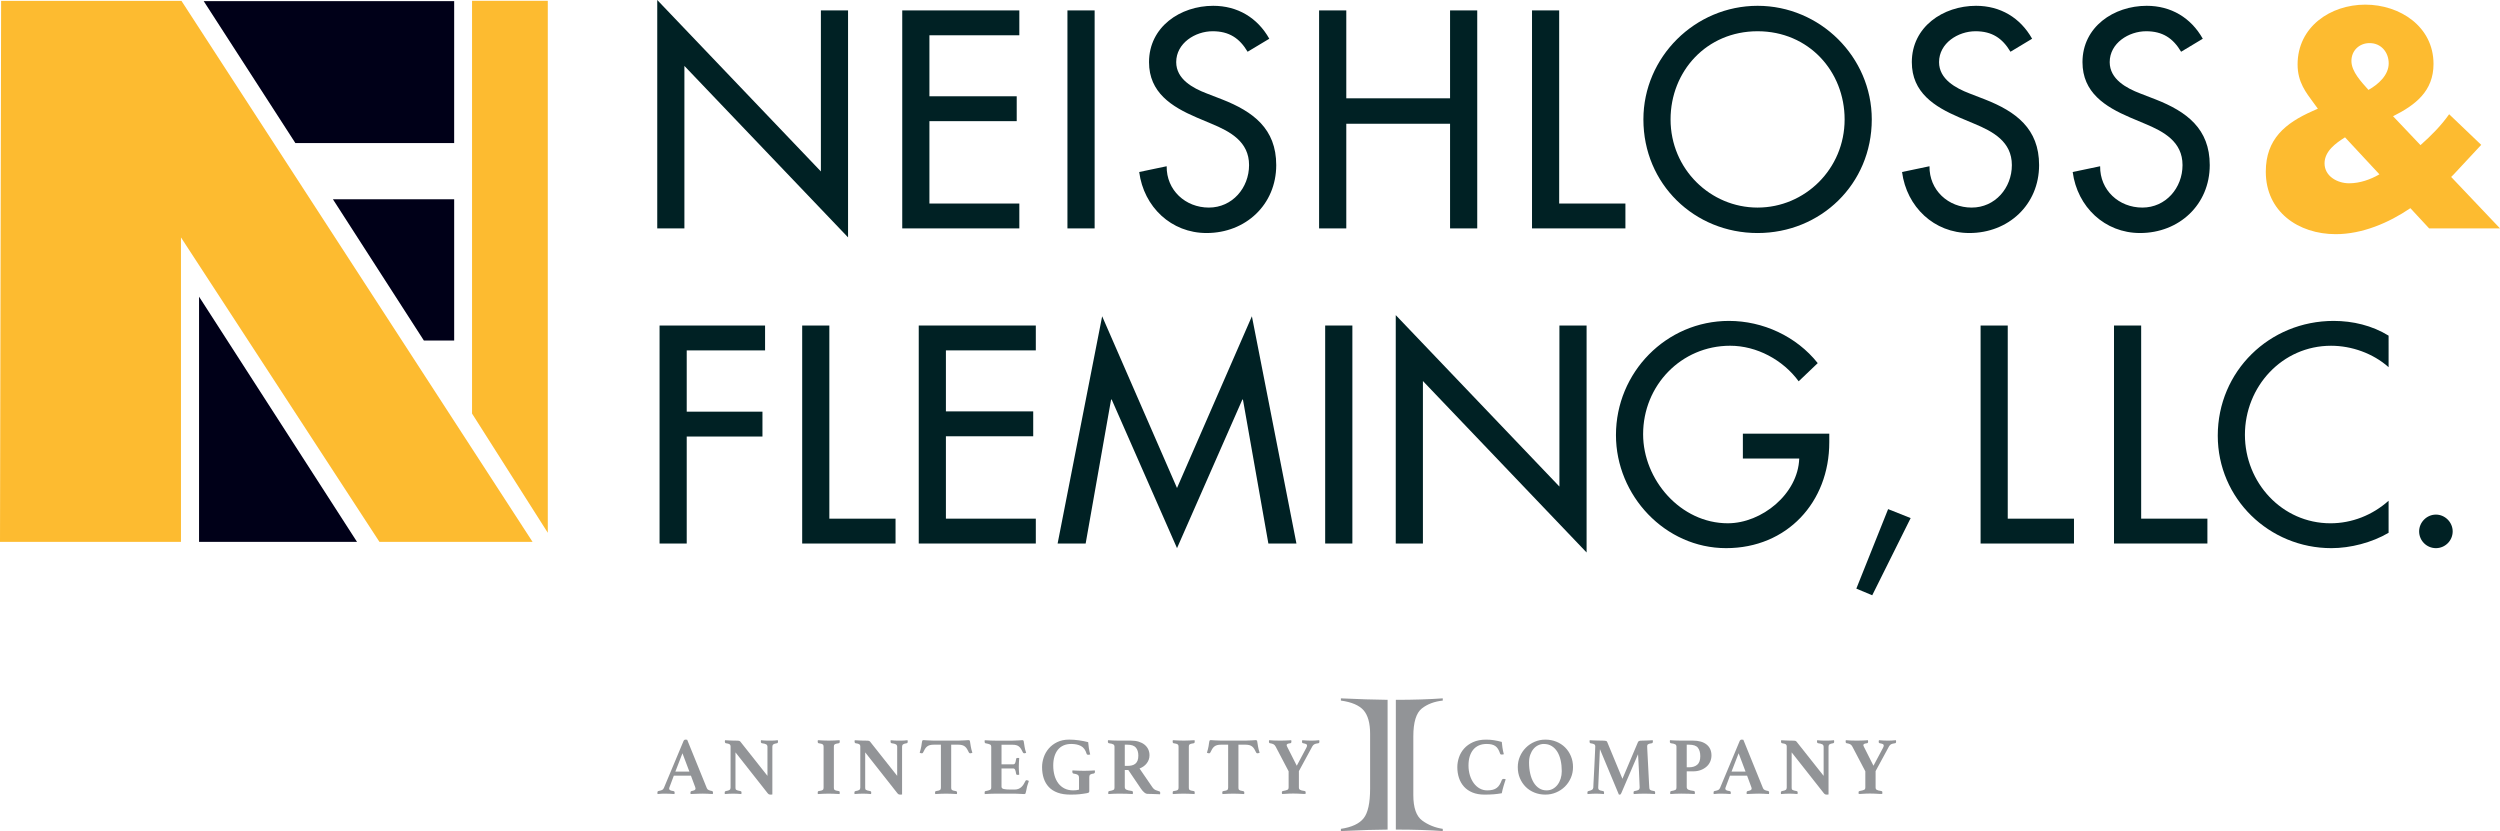
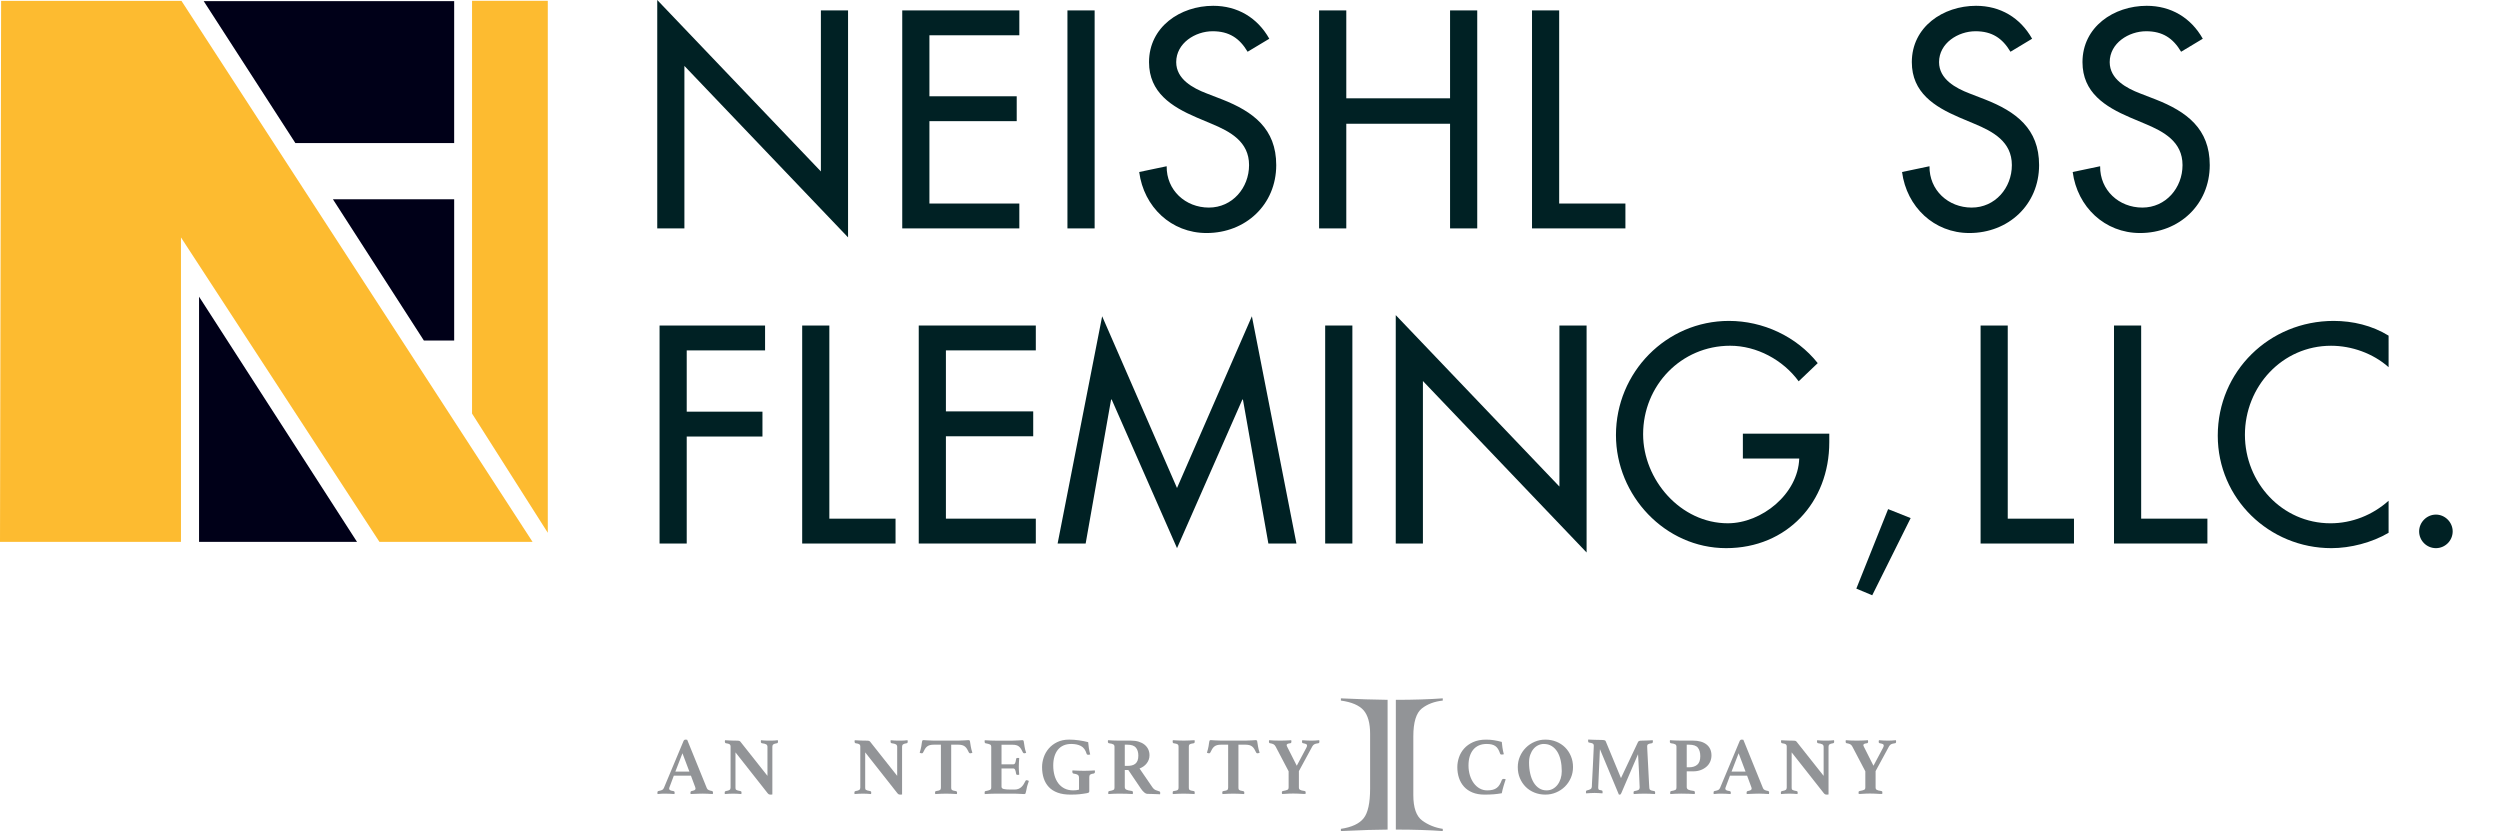
<svg xmlns="http://www.w3.org/2000/svg" version="1.1" id="Layer_1" x="0px" y="0px" viewBox="0 0 352.223 117.088" enable-background="new 0 0 352.223 117.088" xml:space="preserve">
  <g>
    <g>
      <g>
        <path fill="#929497" d="M97.346,109.287h-2.414l-0.598,1.597c-0.023,0.038-0.039,0.081-0.046,0.126     c-0.008,0.046-0.011,0.081-0.011,0.104c0,0.085,0.04,0.153,0.121,0.206c0.08,0.054,0.243,0.1,0.489,0.138     c0.107,0.016,0.161,0.089,0.161,0.219c0,0.054-0.008,0.119-0.023,0.196c-0.207-0.016-0.426-0.029-0.655-0.04     c-0.23-0.011-0.456-0.018-0.678-0.018c-0.153,0-0.314,0.004-0.482,0.011c-0.169,0.008-0.357,0.024-0.563,0.047     c-0.015-0.032-0.023-0.066-0.023-0.104c0-0.038,0-0.07,0-0.092c0-0.145,0.049-0.221,0.149-0.23     c0.237-0.046,0.408-0.095,0.512-0.149c0.104-0.053,0.186-0.145,0.247-0.276l2.77-6.621c0.061-0.13,0.153-0.196,0.276-0.196     c0.038,0,0.077,0.003,0.115,0.006c0.038,0.004,0.08,0.01,0.126,0.018l2.77,6.827c0.046,0.115,0.134,0.201,0.264,0.259     c0.13,0.057,0.272,0.097,0.426,0.12c0.115,0.023,0.173,0.1,0.173,0.23c0,0.062-0.008,0.13-0.023,0.207     c-0.245-0.016-0.486-0.029-0.724-0.04c-0.238-0.011-0.46-0.018-0.666-0.018c-0.107,0-0.238,0.003-0.391,0.006     c-0.154,0.004-0.31,0.009-0.472,0.016c-0.161,0.008-0.32,0.014-0.477,0.018c-0.157,0.004-0.289,0.01-0.396,0.018     c-0.015-0.032-0.023-0.066-0.023-0.104c0-0.038,0-0.07,0-0.092c0-0.068,0.013-0.12,0.04-0.156     c0.027-0.034,0.056-0.054,0.087-0.063c0.199-0.038,0.347-0.082,0.442-0.132c0.096-0.049,0.144-0.124,0.144-0.224     c0-0.047-0.012-0.104-0.035-0.173L97.346,109.287z M97.127,108.712l-0.977-2.586l-1,2.586H97.127z" />
        <path fill="#929497" d="M108.127,109.31v-4.081c0-0.168-0.058-0.287-0.173-0.355c-0.114-0.07-0.318-0.123-0.609-0.162     c-0.1-0.023-0.149-0.095-0.149-0.218c0-0.023,0-0.054,0-0.092c0-0.038,0.008-0.076,0.023-0.115     c0.192,0.023,0.379,0.039,0.563,0.046c0.184,0.009,0.398,0.013,0.644,0.013c0.245,0,0.456-0.004,0.632-0.013     c0.176-0.006,0.353-0.023,0.529-0.046c0.008,0.039,0.013,0.077,0.017,0.115c0.004,0.038,0.006,0.07,0.006,0.092     c0,0.13-0.046,0.202-0.138,0.218c-0.253,0.039-0.426,0.092-0.517,0.162c-0.092,0.068-0.138,0.18-0.138,0.333v6.724     c-0.031,0.008-0.083,0.014-0.156,0.018c-0.073,0.004-0.12,0.005-0.144,0.005c-0.054,0-0.111-0.013-0.173-0.039     c-0.061-0.028-0.126-0.083-0.195-0.167l-4.528-5.748v4.966c0,0.076,0.006,0.139,0.017,0.19c0.011,0.049,0.042,0.091,0.092,0.126     c0.05,0.034,0.123,0.064,0.219,0.091c0.095,0.028,0.224,0.056,0.385,0.086c0.038,0.009,0.07,0.025,0.097,0.052     c0.027,0.028,0.04,0.083,0.04,0.167c0,0.054-0.008,0.119-0.023,0.196c-0.192-0.016-0.372-0.029-0.54-0.04     c-0.169-0.011-0.364-0.018-0.586-0.018c-0.223,0-0.435,0.006-0.638,0.018c-0.203,0.011-0.389,0.024-0.558,0.04     c-0.015-0.032-0.023-0.066-0.023-0.104c0-0.038,0-0.07,0-0.092c0-0.076,0.013-0.13,0.04-0.161     c0.027-0.03,0.059-0.049,0.097-0.058c0.276-0.046,0.46-0.102,0.552-0.172c0.092-0.068,0.138-0.176,0.138-0.321v-5.816     c0-0.123-0.04-0.216-0.121-0.282c-0.08-0.064-0.262-0.116-0.546-0.156c-0.092-0.023-0.138-0.095-0.138-0.218     c0-0.015,0-0.033,0-0.052c0-0.019,0.004-0.04,0.012-0.063l0.011-0.092c0.107,0.008,0.211,0.014,0.31,0.018     c0.099,0.004,0.199,0.009,0.298,0.016c0.169,0.008,0.339,0.014,0.512,0.018c0.173,0.004,0.312,0.006,0.42,0.006     c0.222,0,0.367,0.009,0.436,0.028c0.069,0.019,0.13,0.056,0.184,0.11L108.127,109.31z" />
-         <path fill="#929497" d="M117.483,110.965c0,0.076,0.006,0.139,0.018,0.19c0.011,0.049,0.042,0.094,0.092,0.132     c0.05,0.039,0.123,0.071,0.218,0.097c0.096,0.028,0.224,0.052,0.385,0.075c0.077,0.016,0.115,0.081,0.115,0.196     c0,0.023-0.002,0.057-0.006,0.104c-0.004,0.046-0.009,0.083-0.017,0.115c-0.245-0.016-0.508-0.029-0.787-0.04     c-0.28-0.011-0.527-0.018-0.742-0.018c-0.223,0-0.471,0.006-0.747,0.018c-0.276,0.011-0.537,0.024-0.782,0.04     c-0.015-0.032-0.023-0.07-0.023-0.115c0-0.047,0-0.081,0-0.104c0-0.123,0.039-0.187,0.115-0.196     c0.161-0.023,0.289-0.047,0.385-0.075c0.095-0.027,0.166-0.058,0.212-0.097c0.046-0.038,0.077-0.082,0.092-0.132     c0.015-0.051,0.023-0.114,0.023-0.19v-5.759c0-0.076-0.008-0.139-0.023-0.19c-0.016-0.049-0.046-0.094-0.092-0.132     c-0.046-0.039-0.117-0.071-0.212-0.099c-0.096-0.027-0.224-0.051-0.385-0.075c-0.077-0.023-0.115-0.087-0.115-0.195     c0-0.023,0-0.058,0-0.104c0-0.046,0.008-0.087,0.023-0.126c0.245,0.015,0.506,0.029,0.782,0.04     c0.276,0.011,0.524,0.018,0.747,0.018c0.214,0,0.462-0.006,0.742-0.018c0.279-0.011,0.542-0.025,0.787-0.04     c0.008,0.039,0.013,0.081,0.017,0.126c0.004,0.046,0.006,0.081,0.006,0.104c0,0.107-0.039,0.172-0.115,0.195     c-0.161,0.024-0.289,0.048-0.385,0.075c-0.095,0.028-0.168,0.059-0.218,0.099c-0.05,0.038-0.08,0.082-0.092,0.132     c-0.012,0.051-0.018,0.114-0.018,0.19V110.965z" />
        <path fill="#929497" d="M126.403,109.31v-4.081c0-0.168-0.058-0.287-0.173-0.355c-0.114-0.07-0.318-0.123-0.609-0.162     c-0.1-0.023-0.149-0.095-0.149-0.218c0-0.023,0-0.054,0-0.092c0-0.038,0.008-0.076,0.023-0.115     c0.192,0.023,0.379,0.039,0.563,0.046c0.184,0.009,0.398,0.013,0.644,0.013c0.245,0,0.456-0.004,0.632-0.013     c0.176-0.006,0.353-0.023,0.529-0.046c0.008,0.039,0.013,0.077,0.017,0.115c0.004,0.038,0.006,0.07,0.006,0.092     c0,0.13-0.046,0.202-0.138,0.218c-0.253,0.039-0.426,0.092-0.517,0.162c-0.092,0.068-0.138,0.18-0.138,0.333v6.724     c-0.031,0.008-0.083,0.014-0.156,0.018s-0.12,0.005-0.144,0.005c-0.054,0-0.111-0.013-0.173-0.039     c-0.061-0.028-0.126-0.083-0.195-0.167l-4.528-5.748v4.966c0,0.076,0.006,0.139,0.017,0.19c0.011,0.049,0.042,0.091,0.092,0.126     c0.05,0.034,0.123,0.064,0.219,0.091c0.095,0.028,0.224,0.056,0.385,0.086c0.038,0.009,0.07,0.025,0.097,0.052     c0.027,0.028,0.04,0.083,0.04,0.167c0,0.054-0.008,0.119-0.023,0.196c-0.192-0.016-0.372-0.029-0.54-0.04     c-0.169-0.011-0.364-0.018-0.586-0.018c-0.223,0-0.435,0.006-0.638,0.018c-0.203,0.011-0.389,0.024-0.558,0.04     c-0.015-0.032-0.023-0.066-0.023-0.104c0-0.038,0-0.07,0-0.092c0-0.076,0.013-0.13,0.04-0.161     c0.027-0.03,0.059-0.049,0.097-0.058c0.276-0.046,0.46-0.102,0.552-0.172c0.092-0.068,0.138-0.176,0.138-0.321v-5.816     c0-0.123-0.04-0.216-0.121-0.282c-0.08-0.064-0.262-0.116-0.546-0.156c-0.092-0.023-0.138-0.095-0.138-0.218     c0-0.015,0-0.033,0-0.052c0-0.019,0.004-0.04,0.012-0.063l0.011-0.092c0.107,0.008,0.211,0.014,0.31,0.018     c0.099,0.004,0.199,0.009,0.298,0.016c0.169,0.008,0.339,0.014,0.512,0.018c0.173,0.004,0.312,0.006,0.42,0.006     c0.222,0,0.367,0.009,0.436,0.028c0.069,0.019,0.13,0.056,0.184,0.11L126.403,109.31z" />
        <path fill="#929497" d="M134.012,104.919v6.046c0,0.076,0.006,0.139,0.018,0.19c0.011,0.049,0.04,0.094,0.086,0.132     c0.046,0.039,0.111,0.071,0.195,0.097c0.084,0.028,0.203,0.052,0.356,0.075c0.115,0.024,0.173,0.089,0.173,0.196     c0,0.023-0.002,0.057-0.006,0.104c-0.004,0.046-0.009,0.083-0.017,0.115c-0.245-0.016-0.508-0.029-0.787-0.04     c-0.28-0.011-0.527-0.018-0.742-0.018c-0.223,0-0.469,0.006-0.741,0.018c-0.273,0.011-0.531,0.024-0.776,0.04     c-0.016-0.032-0.025-0.07-0.029-0.115c-0.004-0.047-0.006-0.081-0.006-0.104c0-0.053,0.009-0.097,0.029-0.133     c0.019-0.034,0.07-0.058,0.155-0.075c0.283-0.038,0.462-0.09,0.534-0.154c0.073-0.066,0.109-0.175,0.109-0.328v-6.046h-1.012     c-0.214,0-0.396,0.021-0.546,0.063c-0.149,0.042-0.28,0.107-0.391,0.195c-0.111,0.089-0.211,0.204-0.299,0.345     s-0.178,0.312-0.27,0.512c-0.031,0.068-0.088,0.102-0.173,0.102c-0.046,0-0.099-0.009-0.161-0.028     c-0.061-0.019-0.107-0.037-0.138-0.052c0.053-0.185,0.099-0.347,0.138-0.488c0.038-0.143,0.069-0.282,0.092-0.42     c0.031-0.177,0.054-0.334,0.069-0.472c0.016-0.138,0.035-0.238,0.058-0.298c0.031-0.07,0.092-0.104,0.184-0.104     c0.084,0,0.251,0.011,0.5,0.034c0.249,0.023,0.549,0.035,0.902,0.035h3.54c0.345,0,0.642-0.013,0.891-0.035     c0.249-0.023,0.42-0.034,0.512-0.034c0.084,0,0.145,0.034,0.184,0.104c0.023,0.061,0.04,0.161,0.052,0.298     c0.011,0.138,0.036,0.295,0.075,0.472c0.023,0.138,0.052,0.277,0.086,0.42c0.035,0.142,0.082,0.304,0.144,0.488     c-0.038,0.015-0.086,0.033-0.144,0.052c-0.058,0.019-0.109,0.028-0.155,0.028c-0.085,0-0.146-0.034-0.184-0.102     c-0.092-0.2-0.182-0.371-0.27-0.512c-0.089-0.142-0.188-0.257-0.299-0.345c-0.111-0.087-0.242-0.153-0.391-0.195     c-0.149-0.042-0.328-0.063-0.534-0.063H134.012z" />
        <path fill="#929497" d="M141.104,104.919v2.77h1.621c0.145,0,0.245-0.058,0.298-0.177c0.054-0.119,0.1-0.312,0.138-0.58     c0.008-0.062,0.03-0.102,0.069-0.121c0.038-0.019,0.088-0.029,0.149-0.029c0.023,0,0.059,0.003,0.109,0.006     c0.049,0.004,0.086,0.01,0.109,0.018c-0.015,0.176-0.028,0.381-0.04,0.615s-0.018,0.431-0.018,0.592     c0,0.138,0.004,0.301,0.012,0.488c0.008,0.188,0.023,0.401,0.046,0.639c-0.023,0.015-0.059,0.024-0.109,0.028     c-0.05,0.004-0.087,0.006-0.109,0.006c-0.138,0-0.211-0.053-0.218-0.161c-0.046-0.292-0.098-0.489-0.156-0.592     c-0.058-0.104-0.151-0.156-0.281-0.156h-1.621v2.575c0,0.161,0.099,0.268,0.298,0.321c0.199,0.054,0.537,0.081,1.012,0.081h0.483     c0.23,0,0.423-0.03,0.58-0.092c0.157-0.061,0.297-0.147,0.419-0.258c0.123-0.111,0.23-0.242,0.322-0.391     c0.092-0.15,0.184-0.316,0.276-0.501c0.023-0.053,0.077-0.08,0.161-0.08c0.038,0,0.084,0.011,0.138,0.034     c0.053,0.023,0.107,0.046,0.161,0.068c-0.015,0.062-0.032,0.119-0.051,0.173c-0.02,0.053-0.037,0.107-0.052,0.161     c-0.039,0.085-0.069,0.176-0.092,0.276c-0.023,0.1-0.046,0.181-0.069,0.242c-0.015,0.077-0.032,0.163-0.052,0.258     c-0.019,0.096-0.038,0.188-0.057,0.277c-0.02,0.087-0.039,0.166-0.058,0.235c-0.02,0.068-0.033,0.115-0.04,0.138     c-0.031,0.061-0.092,0.092-0.184,0.092c-0.061,0-0.149-0.004-0.264-0.011c-0.115-0.009-0.24-0.014-0.374-0.018     c-0.134-0.004-0.27-0.01-0.408-0.018c-0.138-0.008-0.257-0.011-0.356-0.011h-2.61c-0.222,0-0.477,0.006-0.764,0.018     c-0.287,0.011-0.546,0.024-0.776,0.04c-0.015-0.032-0.023-0.071-0.023-0.121c0-0.049,0-0.086,0-0.109     c0-0.115,0.039-0.176,0.115-0.185c0.291-0.053,0.5-0.11,0.627-0.172c0.126-0.061,0.189-0.168,0.189-0.321v-5.759     c0-0.076-0.011-0.139-0.034-0.19c-0.023-0.049-0.067-0.091-0.132-0.126c-0.065-0.034-0.149-0.064-0.253-0.091     c-0.104-0.028-0.236-0.056-0.396-0.087c-0.077-0.023-0.115-0.091-0.115-0.206c0-0.038,0-0.075,0-0.11     c0-0.034,0.008-0.07,0.023-0.109c0.329,0.023,0.621,0.039,0.874,0.046c0.253,0.009,0.471,0.013,0.655,0.013h2.356     c0.345,0,0.642-0.013,0.891-0.035c0.249-0.023,0.42-0.034,0.512-0.034c0.084,0,0.145,0.034,0.184,0.104     c0.023,0.061,0.042,0.175,0.058,0.339c0.015,0.164,0.042,0.335,0.08,0.511c0.023,0.13,0.05,0.257,0.08,0.379     c0.031,0.123,0.077,0.272,0.138,0.449c-0.038,0.015-0.08,0.03-0.126,0.046c-0.046,0.015-0.092,0.023-0.138,0.023     c-0.084,0-0.145-0.034-0.183-0.102c-0.092-0.2-0.182-0.371-0.271-0.512c-0.088-0.142-0.188-0.257-0.298-0.345     c-0.111-0.087-0.242-0.15-0.391-0.19c-0.15-0.038-0.328-0.057-0.535-0.057H141.104z" />
        <path fill="#929497" d="M153.091,111.758c-0.184,0.03-0.357,0.057-0.518,0.08c-0.161,0.024-0.328,0.044-0.501,0.063     c-0.173,0.019-0.361,0.033-0.564,0.04c-0.204,0.008-0.439,0.011-0.708,0.011c-0.691,0-1.288-0.091-1.791-0.276     c-0.503-0.183-0.915-0.446-1.237-0.787c-0.322-0.341-0.562-0.75-0.72-1.224c-0.157-0.476-0.236-1.004-0.236-1.587     c0-0.451,0.077-0.908,0.23-1.367c0.153-0.46,0.389-0.875,0.707-1.247c0.318-0.372,0.716-0.674,1.195-0.908     c0.479-0.234,1.041-0.352,1.685-0.352c0.444,0,0.898,0.033,1.362,0.099c0.464,0.064,0.902,0.15,1.316,0.258     c0.015,0.207,0.046,0.472,0.092,0.793c0.046,0.322,0.111,0.636,0.195,0.943c-0.038,0.008-0.084,0.016-0.138,0.028     c-0.054,0.011-0.095,0.018-0.126,0.018c-0.061,0-0.113-0.01-0.155-0.029c-0.042-0.019-0.071-0.059-0.087-0.12     c-0.161-0.529-0.425-0.892-0.793-1.086c-0.367-0.196-0.824-0.293-1.368-0.293c-0.414,0-0.78,0.071-1.098,0.212     c-0.318,0.143-0.582,0.345-0.793,0.61c-0.211,0.264-0.372,0.583-0.483,0.954c-0.111,0.372-0.166,0.792-0.166,1.26     c0,0.513,0.061,0.984,0.184,1.414c0.122,0.429,0.302,0.798,0.54,1.109c0.238,0.31,0.531,0.551,0.88,0.723     c0.348,0.173,0.749,0.259,1.201,0.259c0.161,0,0.305-0.008,0.431-0.023c0.126-0.016,0.259-0.043,0.396-0.081v-1.655     c0-0.206-0.058-0.35-0.173-0.431c-0.114-0.08-0.318-0.139-0.609-0.178c-0.061-0.015-0.104-0.047-0.126-0.097     c-0.023-0.049-0.035-0.097-0.035-0.143c0-0.024,0.002-0.058,0.006-0.104c0.003-0.047,0.009-0.081,0.017-0.104     c0.115,0.008,0.243,0.015,0.385,0.023c0.142,0.008,0.287,0.014,0.437,0.018c0.15,0.004,0.295,0.008,0.433,0.011     c0.139,0.004,0.259,0.005,0.359,0.005s0.218-0.001,0.353-0.005c0.135-0.004,0.274-0.008,0.416-0.011     c0.142-0.004,0.281-0.01,0.415-0.018c0.134-0.008,0.247-0.015,0.339-0.023c0.015,0.038,0.023,0.077,0.023,0.115     c0,0.038,0,0.068,0,0.092c0,0.068-0.014,0.12-0.04,0.154c-0.027,0.035-0.059,0.059-0.098,0.075     c-0.245,0.032-0.415,0.081-0.511,0.149c-0.096,0.07-0.144,0.185-0.144,0.345v2.001c0,0.068-0.019,0.126-0.058,0.172     C153.375,111.689,153.268,111.728,153.091,111.758z" />
        <path fill="#929497" d="M158.965,108.483h-0.494v2.402c0,0.177,0.075,0.301,0.224,0.373c0.15,0.073,0.404,0.133,0.764,0.178     c0.107,0.016,0.161,0.092,0.161,0.23c0,0.062-0.008,0.13-0.023,0.207c-0.222-0.016-0.5-0.029-0.833-0.04     c-0.333-0.011-0.695-0.018-1.086-0.018c-0.276,0-0.543,0.006-0.799,0.018c-0.257,0.011-0.496,0.024-0.718,0.04     c-0.015-0.032-0.023-0.066-0.023-0.104c0-0.038,0-0.07,0-0.092c0-0.13,0.042-0.202,0.126-0.219     c0.161-0.03,0.291-0.058,0.391-0.086c0.099-0.027,0.176-0.057,0.23-0.091c0.054-0.035,0.09-0.077,0.109-0.126     c0.019-0.051,0.028-0.114,0.028-0.19v-5.759c0-0.153-0.056-0.264-0.166-0.333c-0.111-0.07-0.324-0.123-0.638-0.162     c-0.039-0.015-0.069-0.038-0.092-0.068c-0.023-0.03-0.035-0.085-0.035-0.161c0-0.032,0-0.066,0-0.104s0.008-0.07,0.023-0.092     c0.215,0.015,0.462,0.029,0.742,0.04c0.279,0.011,0.531,0.018,0.753,0.018h1.735c0.407,0,0.77,0.049,1.092,0.149     c0.322,0.1,0.596,0.242,0.822,0.425c0.226,0.183,0.398,0.402,0.517,0.655c0.119,0.253,0.178,0.532,0.178,0.84     c0,0.406-0.125,0.775-0.374,1.109c-0.249,0.333-0.592,0.584-1.029,0.752l1.805,2.632c0.138,0.2,0.297,0.338,0.477,0.414     c0.18,0.077,0.347,0.135,0.5,0.173c0.038,0.008,0.069,0.025,0.092,0.052c0.023,0.027,0.035,0.075,0.035,0.143     c0,0.032,0,0.066,0,0.104s-0.008,0.077-0.023,0.115c-0.085-0.008-0.204-0.014-0.357-0.018c-0.154-0.004-0.312-0.009-0.477-0.016     c-0.165-0.008-0.33-0.014-0.494-0.018c-0.165-0.004-0.301-0.005-0.408-0.005c-0.161,0-0.322-0.067-0.483-0.202     c-0.161-0.133-0.318-0.311-0.471-0.534L158.965,108.483z M158.816,107.907c0.238,0,0.452-0.023,0.644-0.068     c0.192-0.047,0.357-0.125,0.494-0.236s0.243-0.258,0.316-0.443c0.073-0.183,0.109-0.417,0.109-0.701     c0-0.476-0.114-0.851-0.345-1.127c-0.23-0.276-0.636-0.414-1.219-0.414h-0.345v2.988H158.816z" />
        <path fill="#929497" d="M167.494,110.965c0,0.076,0.006,0.139,0.018,0.19c0.011,0.049,0.042,0.094,0.092,0.132     c0.05,0.039,0.123,0.071,0.218,0.097c0.096,0.028,0.224,0.052,0.385,0.075c0.077,0.016,0.115,0.081,0.115,0.196     c0,0.023-0.002,0.057-0.006,0.104c-0.004,0.046-0.009,0.083-0.017,0.115c-0.245-0.016-0.508-0.029-0.787-0.04     c-0.28-0.011-0.527-0.018-0.742-0.018c-0.223,0-0.471,0.006-0.747,0.018c-0.276,0.011-0.537,0.024-0.782,0.04     c-0.015-0.032-0.023-0.07-0.023-0.115c0-0.047,0-0.081,0-0.104c0-0.123,0.039-0.187,0.115-0.196     c0.161-0.023,0.289-0.047,0.385-0.075c0.095-0.027,0.166-0.058,0.212-0.097c0.046-0.038,0.077-0.082,0.092-0.132     c0.015-0.051,0.023-0.114,0.023-0.19v-5.759c0-0.076-0.008-0.139-0.023-0.19c-0.016-0.049-0.046-0.094-0.092-0.132     c-0.046-0.039-0.117-0.071-0.212-0.099c-0.096-0.027-0.224-0.051-0.385-0.075c-0.077-0.023-0.115-0.087-0.115-0.195     c0-0.023,0-0.058,0-0.104c0-0.046,0.008-0.087,0.023-0.126c0.245,0.015,0.506,0.029,0.782,0.04     c0.276,0.011,0.524,0.018,0.747,0.018c0.214,0,0.462-0.006,0.742-0.018c0.279-0.011,0.542-0.025,0.787-0.04     c0.008,0.039,0.013,0.081,0.017,0.126c0.004,0.046,0.006,0.081,0.006,0.104c0,0.107-0.039,0.172-0.115,0.195     c-0.161,0.024-0.289,0.048-0.385,0.075c-0.095,0.028-0.168,0.059-0.218,0.099c-0.05,0.038-0.08,0.082-0.092,0.132     c-0.012,0.051-0.018,0.114-0.018,0.19V110.965z" />
        <path fill="#929497" d="M174.482,104.919v6.046c0,0.076,0.006,0.139,0.018,0.19c0.011,0.049,0.04,0.094,0.086,0.132     c0.046,0.039,0.111,0.071,0.195,0.097c0.084,0.028,0.203,0.052,0.356,0.075c0.115,0.024,0.173,0.089,0.173,0.196     c0,0.023-0.002,0.057-0.006,0.104c-0.004,0.046-0.009,0.083-0.017,0.115c-0.245-0.016-0.508-0.029-0.787-0.04     c-0.28-0.011-0.527-0.018-0.742-0.018c-0.223,0-0.469,0.006-0.741,0.018c-0.273,0.011-0.531,0.024-0.776,0.04     c-0.016-0.032-0.025-0.07-0.029-0.115c-0.004-0.047-0.006-0.081-0.006-0.104c0-0.053,0.009-0.097,0.029-0.133     c0.019-0.034,0.07-0.058,0.155-0.075c0.283-0.038,0.462-0.09,0.534-0.154c0.073-0.066,0.109-0.175,0.109-0.328v-6.046h-1.012     c-0.214,0-0.396,0.021-0.546,0.063c-0.149,0.042-0.28,0.107-0.391,0.195c-0.111,0.089-0.211,0.204-0.299,0.345     c-0.088,0.142-0.178,0.312-0.27,0.512c-0.031,0.068-0.088,0.102-0.173,0.102c-0.046,0-0.099-0.009-0.161-0.028     c-0.061-0.019-0.107-0.037-0.138-0.052c0.053-0.185,0.099-0.347,0.138-0.488c0.038-0.143,0.069-0.282,0.092-0.42     c0.031-0.177,0.054-0.334,0.069-0.472c0.016-0.138,0.035-0.238,0.058-0.298c0.031-0.07,0.092-0.104,0.184-0.104     c0.084,0,0.251,0.011,0.5,0.034c0.249,0.023,0.549,0.035,0.902,0.035h3.54c0.345,0,0.642-0.013,0.891-0.035     c0.249-0.023,0.42-0.034,0.512-0.034c0.084,0,0.145,0.034,0.184,0.104c0.023,0.061,0.04,0.161,0.052,0.298     c0.011,0.138,0.036,0.295,0.075,0.472c0.023,0.138,0.052,0.277,0.086,0.42c0.035,0.142,0.082,0.304,0.144,0.488     c-0.038,0.015-0.086,0.033-0.144,0.052c-0.058,0.019-0.109,0.028-0.155,0.028c-0.085,0-0.146-0.034-0.184-0.102     c-0.092-0.2-0.182-0.371-0.27-0.512c-0.089-0.142-0.188-0.257-0.299-0.345c-0.111-0.087-0.242-0.153-0.391-0.195     c-0.149-0.042-0.328-0.063-0.534-0.063H174.482z" />
        <path fill="#929497" d="M181.551,108.666l-1.827-3.483c-0.084-0.161-0.19-0.272-0.316-0.334     c-0.126-0.061-0.289-0.106-0.488-0.138c-0.092-0.008-0.138-0.083-0.138-0.229c0-0.015,0-0.033,0-0.052     c0-0.019,0.004-0.04,0.011-0.063l0.011-0.081c0.168,0.015,0.385,0.029,0.649,0.04c0.264,0.011,0.553,0.018,0.868,0.018     c0.107,0,0.236-0.003,0.385-0.006c0.15-0.004,0.301-0.008,0.454-0.011c0.154-0.004,0.297-0.01,0.431-0.018     c0.134-0.008,0.243-0.015,0.328-0.023c0.015,0.07,0.023,0.118,0.023,0.144s0,0.048,0,0.063c0,0.13-0.046,0.202-0.138,0.218     c-0.2,0.024-0.338,0.056-0.414,0.099c-0.077,0.042-0.115,0.097-0.115,0.166c0,0.062,0.027,0.143,0.08,0.242l1.346,2.667     l1.322-2.483c0.085-0.145,0.126-0.268,0.126-0.368c0-0.092-0.042-0.159-0.126-0.201c-0.085-0.042-0.23-0.082-0.436-0.121     c-0.1-0.015-0.149-0.087-0.149-0.218c0-0.03,0.011-0.1,0.034-0.207c0.161,0.015,0.362,0.029,0.603,0.04     c0.242,0.011,0.454,0.018,0.637,0.018c0.177,0,0.363-0.004,0.558-0.013c0.196-0.006,0.393-0.023,0.592-0.046     c0.015,0.054,0.023,0.097,0.023,0.133c0,0.034,0,0.059,0,0.075c0,0.138-0.046,0.21-0.138,0.218     c-0.276,0.039-0.467,0.089-0.574,0.15c-0.107,0.061-0.2,0.157-0.276,0.287L183,108.643v2.287c0,0.085,0.011,0.154,0.034,0.207     c0.024,0.053,0.066,0.1,0.126,0.138c0.062,0.038,0.144,0.071,0.248,0.097c0.104,0.028,0.239,0.052,0.407,0.075     c0.039,0.009,0.071,0.025,0.099,0.052c0.027,0.028,0.04,0.082,0.04,0.167c0,0.015-0.003,0.033-0.006,0.052     c-0.004,0.019-0.006,0.04-0.006,0.063l-0.011,0.081c-0.123,0-0.238-0.003-0.344-0.006c-0.107-0.004-0.215-0.01-0.322-0.018     c-0.183-0.015-0.373-0.024-0.569-0.028c-0.195-0.004-0.358-0.006-0.488-0.006c-0.138,0-0.297,0.003-0.477,0.006     c-0.18,0.004-0.354,0.013-0.523,0.028c-0.099,0.008-0.197,0.014-0.293,0.018c-0.096,0.004-0.194,0.006-0.293,0.006l-0.011-0.081     c-0.008-0.023-0.011-0.044-0.011-0.063c0-0.019,0-0.037,0-0.052c0-0.085,0.013-0.139,0.04-0.167     c0.027-0.027,0.059-0.043,0.098-0.052c0.161-0.03,0.295-0.058,0.402-0.086c0.107-0.027,0.192-0.057,0.253-0.091     c0.061-0.035,0.104-0.08,0.126-0.133s0.034-0.123,0.034-0.207V108.666z" />
        <path fill="#929497" d="M209.149,111.953c-0.644,0-1.208-0.1-1.69-0.298c-0.483-0.199-0.881-0.473-1.196-0.822     c-0.314-0.348-0.55-0.759-0.707-1.229c-0.157-0.472-0.235-0.979-0.235-1.524c0-0.451,0.077-0.908,0.23-1.367     c0.153-0.46,0.395-0.875,0.723-1.247c0.33-0.372,0.751-0.674,1.265-0.908s1.127-0.352,1.839-0.352     c0.391,0,0.758,0.028,1.098,0.081c0.341,0.054,0.711,0.134,1.109,0.242c0.015,0.207,0.047,0.472,0.092,0.793     c0.046,0.322,0.111,0.636,0.196,0.942c-0.039,0.008-0.089,0.018-0.15,0.029c-0.061,0.011-0.106,0.018-0.138,0.018     c-0.061,0-0.113-0.01-0.154-0.029c-0.043-0.019-0.071-0.059-0.086-0.12c-0.085-0.253-0.181-0.467-0.288-0.639     s-0.235-0.31-0.384-0.414c-0.149-0.104-0.324-0.178-0.524-0.224c-0.199-0.047-0.433-0.07-0.701-0.07     c-0.414,0-0.78,0.071-1.098,0.212c-0.319,0.143-0.584,0.345-0.799,0.61c-0.214,0.264-0.377,0.583-0.488,0.954     c-0.111,0.372-0.167,0.792-0.167,1.26c0,0.498,0.067,0.961,0.201,1.39c0.134,0.43,0.319,0.802,0.553,1.115     c0.233,0.314,0.511,0.559,0.832,0.736c0.322,0.176,0.672,0.264,1.047,0.264c0.306,0,0.568-0.029,0.787-0.086     c0.219-0.058,0.406-0.145,0.563-0.266c0.158-0.118,0.292-0.269,0.403-0.454c0.11-0.183,0.212-0.397,0.304-0.642     c0.024-0.062,0.059-0.106,0.11-0.133c0.049-0.027,0.101-0.04,0.154-0.04c0.039,0,0.087,0.006,0.144,0.018     c0.058,0.011,0.105,0.025,0.144,0.04c-0.047,0.13-0.095,0.277-0.144,0.443c-0.049,0.164-0.101,0.333-0.156,0.505     c-0.053,0.173-0.101,0.345-0.143,0.517c-0.043,0.173-0.078,0.34-0.11,0.501c-0.376,0.068-0.758,0.119-1.148,0.149     C210.046,111.938,209.616,111.953,209.149,111.953z" />
        <path fill="#929497" d="M213.839,108.079c0-0.536,0.101-1.038,0.305-1.505c0.202-0.468,0.481-0.878,0.832-1.231     c0.353-0.352,0.765-0.63,1.237-0.833c0.47-0.202,0.974-0.305,1.511-0.305c0.551,0,1.065,0.096,1.54,0.288     c0.474,0.191,0.887,0.459,1.236,0.804c0.348,0.345,0.622,0.755,0.821,1.229c0.2,0.476,0.3,0.993,0.3,1.552     c0,0.537-0.102,1.041-0.305,1.513c-0.204,0.47-0.481,0.88-0.833,1.229c-0.353,0.349-0.766,0.625-1.242,0.827     c-0.474,0.204-0.98,0.305-1.516,0.305c-0.553,0-1.066-0.096-1.54-0.287c-0.476-0.191-0.885-0.459-1.231-0.804     c-0.344-0.345-0.617-0.752-0.816-1.224C213.937,109.166,213.839,108.647,213.839,108.079z M217.896,111.356     c0.321,0,0.613-0.071,0.874-0.212c0.261-0.142,0.484-0.335,0.672-0.58c0.188-0.245,0.334-0.532,0.438-0.863     s0.156-0.682,0.156-1.057c0-0.544-0.052-1.05-0.156-1.518c-0.104-0.467-0.261-0.871-0.472-1.213     c-0.211-0.34-0.476-0.61-0.793-0.804c-0.317-0.196-0.688-0.293-1.109-0.293c-0.268,0-0.529,0.059-0.782,0.178     c-0.253,0.119-0.476,0.291-0.666,0.517c-0.192,0.226-0.345,0.5-0.46,0.822c-0.115,0.321-0.172,0.685-0.172,1.091     c0,0.568,0.056,1.093,0.167,1.576c0.11,0.482,0.272,0.898,0.482,1.247c0.211,0.348,0.47,0.62,0.777,0.816     C217.156,111.257,217.505,111.356,217.896,111.356z" />
-         <path fill="#929497" d="M230.769,104.562c0.03-0.068,0.081-0.123,0.149-0.161c0.07-0.038,0.238-0.057,0.506-0.057     c0.062,0,0.152-0.003,0.271-0.006c0.119-0.004,0.247-0.008,0.384-0.011c0.138-0.004,0.276-0.01,0.415-0.018     c0.138-0.008,0.255-0.015,0.355-0.023c0.015,0.039,0.023,0.077,0.023,0.115c0,0.038,0,0.07,0,0.092     c0,0.123-0.042,0.195-0.125,0.218c-0.154,0.024-0.274,0.047-0.363,0.07c-0.089,0.023-0.154,0.052-0.201,0.086     c-0.046,0.034-0.076,0.075-0.092,0.121c-0.015,0.046-0.023,0.099-0.023,0.161c0,0.015,0.006,0.161,0.018,0.436     s0.029,0.617,0.052,1.023s0.046,0.847,0.068,1.322c0.024,0.476,0.047,0.926,0.07,1.351s0.042,0.795,0.057,1.109     c0.015,0.315,0.027,0.506,0.035,0.575c0,0.076,0.009,0.139,0.028,0.19c0.019,0.049,0.054,0.094,0.104,0.132     c0.049,0.039,0.121,0.071,0.212,0.097c0.092,0.028,0.211,0.052,0.357,0.075c0.085,0.016,0.126,0.089,0.126,0.219     c0,0.054-0.008,0.119-0.023,0.196c-0.268-0.016-0.512-0.029-0.73-0.04c-0.219-0.011-0.465-0.018-0.742-0.018     c-0.253,0-0.522,0.006-0.809,0.018c-0.288,0.011-0.527,0.024-0.718,0.04c-0.016-0.077-0.024-0.142-0.024-0.196     c0-0.083,0.014-0.142,0.04-0.172c0.027-0.03,0.052-0.047,0.075-0.047c0.315-0.053,0.517-0.116,0.61-0.188     c0.092-0.073,0.138-0.186,0.138-0.34c0-0.023-0.005-0.145-0.018-0.367c-0.011-0.223-0.023-0.498-0.034-0.828     c-0.011-0.329-0.027-0.685-0.046-1.069s-0.039-0.744-0.058-1.08c-0.019-0.338-0.034-0.629-0.046-0.874s-0.021-0.395-0.029-0.449     l-2.356,5.484c-0.038,0.068-0.071,0.12-0.097,0.154c-0.027,0.035-0.063,0.052-0.109,0.052c-0.016,0-0.039,0-0.07,0     c-0.03,0-0.053-0.004-0.07-0.011l-2.666-6.39c-0.008,0.1-0.018,0.301-0.029,0.603s-0.027,0.65-0.046,1.041     c-0.019,0.391-0.039,0.802-0.058,1.236c-0.019,0.433-0.035,0.833-0.052,1.2c-0.015,0.368-0.028,0.677-0.039,0.926     c-0.011,0.249-0.018,0.386-0.018,0.408c0,0.068,0.008,0.128,0.023,0.178c0.015,0.049,0.047,0.094,0.092,0.132     c0.046,0.038,0.115,0.071,0.207,0.097c0.091,0.028,0.218,0.056,0.378,0.086c0.085,0.016,0.126,0.089,0.126,0.219     c0,0.023-0.001,0.052-0.005,0.086c-0.004,0.035-0.01,0.071-0.018,0.11c-0.206-0.016-0.398-0.029-0.574-0.04     c-0.177-0.011-0.353-0.018-0.529-0.018c-0.154,0-0.345,0.006-0.575,0.018c-0.23,0.011-0.436,0.024-0.621,0.04     c-0.015-0.032-0.023-0.066-0.023-0.104c0-0.038,0-0.07,0-0.092c0-0.083,0.011-0.139,0.035-0.167     c0.023-0.027,0.053-0.043,0.091-0.052c0.238-0.053,0.41-0.114,0.517-0.183c0.107-0.068,0.168-0.172,0.185-0.31     c0-0.062,0.008-0.248,0.023-0.558c0.015-0.311,0.034-0.678,0.057-1.104c0.023-0.425,0.047-0.876,0.07-1.356     s0.044-0.923,0.063-1.333s0.034-0.754,0.046-1.029s0.018-0.421,0.018-0.436c0-0.13-0.043-0.224-0.126-0.282     c-0.085-0.057-0.268-0.109-0.551-0.156c-0.085-0.008-0.126-0.08-0.126-0.218c0-0.023,0-0.054,0-0.092     c0-0.038,0.008-0.076,0.023-0.115c0.099,0.008,0.238,0.015,0.414,0.023c0.176,0.008,0.357,0.014,0.54,0.018     c0.185,0.004,0.357,0.008,0.517,0.011c0.161,0.004,0.276,0.006,0.345,0.006c0.138,0,0.245,0.005,0.321,0.016     c0.077,0.011,0.138,0.025,0.185,0.04c0.046,0.015,0.078,0.038,0.097,0.07c0.019,0.03,0.037,0.061,0.052,0.091l2.137,5.161     L230.769,104.562z" />
+         <path fill="#929497" d="M230.769,104.562c0.03-0.068,0.081-0.123,0.149-0.161c0.07-0.038,0.238-0.057,0.506-0.057     c0.062,0,0.152-0.003,0.271-0.006c0.119-0.004,0.247-0.008,0.384-0.011c0.138-0.004,0.276-0.01,0.415-0.018     c0.138-0.008,0.255-0.015,0.355-0.023c0.015,0.039,0.023,0.077,0.023,0.115c0,0.038,0,0.07,0,0.092     c0,0.123-0.042,0.195-0.125,0.218c-0.154,0.024-0.274,0.047-0.363,0.07c-0.089,0.023-0.154,0.052-0.201,0.086     c-0.046,0.034-0.076,0.075-0.092,0.121c-0.015,0.046-0.023,0.099-0.023,0.161c0,0.015,0.006,0.161,0.018,0.436     s0.029,0.617,0.052,1.023s0.046,0.847,0.068,1.322c0.024,0.476,0.047,0.926,0.07,1.351s0.042,0.795,0.057,1.109     c0.015,0.315,0.027,0.506,0.035,0.575c0,0.076,0.009,0.139,0.028,0.19c0.019,0.049,0.054,0.094,0.104,0.132     c0.049,0.039,0.121,0.071,0.212,0.097c0.092,0.028,0.211,0.052,0.357,0.075c0.085,0.016,0.126,0.089,0.126,0.219     c0,0.054-0.008,0.119-0.023,0.196c-0.268-0.016-0.512-0.029-0.73-0.04c-0.219-0.011-0.465-0.018-0.742-0.018     c-0.253,0-0.522,0.006-0.809,0.018c-0.288,0.011-0.527,0.024-0.718,0.04c-0.016-0.077-0.024-0.142-0.024-0.196     c0-0.083,0.014-0.142,0.04-0.172c0.027-0.03,0.052-0.047,0.075-0.047c0.315-0.053,0.517-0.116,0.61-0.188     c0.092-0.073,0.138-0.186,0.138-0.34c0-0.023-0.005-0.145-0.018-0.367c-0.011-0.223-0.023-0.498-0.034-0.828     c-0.011-0.329-0.027-0.685-0.046-1.069s-0.039-0.744-0.058-1.08c-0.019-0.338-0.034-0.629-0.046-0.874s-0.021-0.395-0.029-0.449     l-2.356,5.484c-0.038,0.068-0.071,0.12-0.097,0.154c-0.027,0.035-0.063,0.052-0.109,0.052c-0.016,0-0.039,0-0.07,0     c-0.03,0-0.053-0.004-0.07-0.011l-2.666-6.39c-0.008,0.1-0.018,0.301-0.029,0.603s-0.027,0.65-0.046,1.041     c-0.019,0.391-0.039,0.802-0.058,1.236c-0.019,0.433-0.035,0.833-0.052,1.2c-0.015,0.368-0.028,0.677-0.039,0.926     c-0.011,0.249-0.018,0.386-0.018,0.408c0,0.068,0.008,0.128,0.023,0.178c0.015,0.049,0.047,0.094,0.092,0.132     c0.091,0.028,0.218,0.056,0.378,0.086c0.085,0.016,0.126,0.089,0.126,0.219     c0,0.023-0.001,0.052-0.005,0.086c-0.004,0.035-0.01,0.071-0.018,0.11c-0.206-0.016-0.398-0.029-0.574-0.04     c-0.177-0.011-0.353-0.018-0.529-0.018c-0.154,0-0.345,0.006-0.575,0.018c-0.23,0.011-0.436,0.024-0.621,0.04     c-0.015-0.032-0.023-0.066-0.023-0.104c0-0.038,0-0.07,0-0.092c0-0.083,0.011-0.139,0.035-0.167     c0.023-0.027,0.053-0.043,0.091-0.052c0.238-0.053,0.41-0.114,0.517-0.183c0.107-0.068,0.168-0.172,0.185-0.31     c0-0.062,0.008-0.248,0.023-0.558c0.015-0.311,0.034-0.678,0.057-1.104c0.023-0.425,0.047-0.876,0.07-1.356     s0.044-0.923,0.063-1.333s0.034-0.754,0.046-1.029s0.018-0.421,0.018-0.436c0-0.13-0.043-0.224-0.126-0.282     c-0.085-0.057-0.268-0.109-0.551-0.156c-0.085-0.008-0.126-0.08-0.126-0.218c0-0.023,0-0.054,0-0.092     c0-0.038,0.008-0.076,0.023-0.115c0.099,0.008,0.238,0.015,0.414,0.023c0.176,0.008,0.357,0.014,0.54,0.018     c0.185,0.004,0.357,0.008,0.517,0.011c0.161,0.004,0.276,0.006,0.345,0.006c0.138,0,0.245,0.005,0.321,0.016     c0.077,0.011,0.138,0.025,0.185,0.04c0.046,0.015,0.078,0.038,0.097,0.07c0.019,0.03,0.037,0.061,0.052,0.091l2.137,5.161     L230.769,104.562z" />
        <path fill="#929497" d="M237.642,108.677v2.207c0,0.177,0.075,0.301,0.224,0.373c0.15,0.073,0.405,0.133,0.765,0.178     c0.107,0.016,0.161,0.092,0.161,0.23c0,0.062-0.008,0.13-0.023,0.207c-0.223-0.016-0.5-0.029-0.833-0.04     c-0.334-0.011-0.696-0.018-1.086-0.018c-0.276,0-0.543,0.006-0.799,0.018c-0.257,0.011-0.496,0.024-0.718,0.04     c-0.015-0.032-0.023-0.066-0.023-0.104c0-0.038,0-0.07,0-0.092c0-0.13,0.042-0.202,0.126-0.219     c0.161-0.03,0.291-0.058,0.391-0.086c0.1-0.027,0.176-0.057,0.23-0.091c0.053-0.035,0.09-0.077,0.109-0.126     c0.019-0.051,0.029-0.114,0.029-0.19v-5.759c0-0.153-0.056-0.264-0.167-0.333c-0.111-0.07-0.324-0.123-0.637-0.162     c-0.039-0.015-0.07-0.038-0.092-0.068s-0.034-0.085-0.034-0.161c0-0.032,0-0.066,0-0.104s0.008-0.07,0.023-0.092     c0.215,0.015,0.462,0.029,0.741,0.04c0.279,0.011,0.531,0.018,0.754,0.018h1.735c0.82,0,1.459,0.183,1.92,0.551     c0.459,0.368,0.689,0.881,0.689,1.54c0,0.298-0.057,0.584-0.172,0.856s-0.286,0.51-0.512,0.712     c-0.226,0.204-0.5,0.367-0.822,0.489c-0.321,0.123-0.689,0.183-1.103,0.183H237.642z M237.988,108.103     c0.467,0,0.845-0.119,1.132-0.357s0.431-0.64,0.431-1.206c0-0.513-0.114-0.912-0.339-1.196c-0.226-0.283-0.635-0.425-1.224-0.425     h-0.345v3.184H237.988z" />
        <path fill="#929497" d="M246.148,109.287h-2.414l-0.597,1.597c-0.023,0.038-0.039,0.081-0.047,0.126     c-0.008,0.046-0.011,0.081-0.011,0.104c0,0.085,0.04,0.153,0.121,0.206c0.08,0.054,0.243,0.1,0.488,0.138     c0.107,0.016,0.161,0.089,0.161,0.219c0,0.054-0.008,0.119-0.023,0.196c-0.206-0.016-0.425-0.029-0.655-0.04     c-0.23-0.011-0.455-0.018-0.678-0.018c-0.153,0-0.315,0.004-0.483,0.011c-0.168,0.008-0.357,0.024-0.563,0.047     c-0.015-0.032-0.023-0.066-0.023-0.104c0-0.038,0-0.07,0-0.092c0-0.145,0.049-0.221,0.149-0.23     c0.236-0.046,0.407-0.095,0.511-0.149c0.104-0.053,0.186-0.145,0.248-0.276l2.77-6.621c0.061-0.13,0.153-0.196,0.276-0.196     c0.038,0,0.077,0.003,0.115,0.006c0.038,0.004,0.081,0.01,0.126,0.018l2.77,6.827c0.047,0.115,0.134,0.201,0.264,0.259     c0.13,0.057,0.272,0.097,0.426,0.12c0.115,0.023,0.172,0.1,0.172,0.23c0,0.062-0.008,0.13-0.023,0.207     c-0.245-0.016-0.487-0.029-0.725-0.04c-0.238-0.011-0.459-0.018-0.666-0.018c-0.107,0-0.238,0.003-0.391,0.006     c-0.153,0.004-0.31,0.009-0.472,0.016c-0.161,0.008-0.32,0.014-0.477,0.018c-0.157,0.004-0.288,0.01-0.396,0.018     c-0.015-0.032-0.023-0.066-0.023-0.104c0-0.038,0-0.07,0-0.092c0-0.068,0.013-0.12,0.039-0.156     c0.028-0.034,0.056-0.054,0.087-0.063c0.199-0.038,0.347-0.082,0.441-0.132c0.096-0.049,0.144-0.124,0.144-0.224     c0-0.047-0.011-0.104-0.034-0.173L246.148,109.287z M245.93,108.712l-0.976-2.586l-1,2.586H245.93z" />
        <path fill="#929497" d="M256.93,109.31v-4.081c0-0.168-0.057-0.287-0.172-0.355c-0.115-0.07-0.319-0.123-0.61-0.162     c-0.1-0.023-0.149-0.095-0.149-0.218c0-0.023,0-0.054,0-0.092c0-0.038,0.008-0.076,0.023-0.115     c0.192,0.023,0.379,0.039,0.564,0.046c0.183,0.009,0.398,0.013,0.644,0.013c0.244,0,0.455-0.004,0.631-0.013     c0.177-0.006,0.353-0.023,0.53-0.046c0.008,0.039,0.013,0.077,0.016,0.115c0.004,0.038,0.006,0.07,0.006,0.092     c0,0.13-0.047,0.202-0.138,0.218c-0.253,0.039-0.426,0.092-0.517,0.162c-0.092,0.068-0.138,0.18-0.138,0.333v6.724     c-0.032,0.008-0.083,0.014-0.156,0.018c-0.073,0.004-0.12,0.005-0.144,0.005c-0.053,0-0.111-0.013-0.172-0.039     c-0.062-0.028-0.126-0.083-0.196-0.167l-4.527-5.748v4.966c0,0.076,0.005,0.139,0.016,0.19c0.011,0.049,0.042,0.091,0.092,0.126     c0.049,0.034,0.123,0.064,0.219,0.091c0.095,0.028,0.224,0.056,0.384,0.086c0.038,0.009,0.071,0.025,0.097,0.052     c0.027,0.028,0.04,0.083,0.04,0.167c0,0.054-0.008,0.119-0.023,0.196c-0.192-0.016-0.372-0.029-0.54-0.04     c-0.169-0.011-0.364-0.018-0.587-0.018s-0.435,0.006-0.637,0.018c-0.204,0.011-0.39,0.024-0.558,0.04     c-0.015-0.032-0.023-0.066-0.023-0.104c0-0.038,0-0.07,0-0.092c0-0.076,0.013-0.13,0.04-0.161     c0.027-0.03,0.058-0.049,0.097-0.058c0.276-0.046,0.459-0.102,0.551-0.172c0.092-0.068,0.138-0.176,0.138-0.321v-5.816     c0-0.123-0.04-0.216-0.12-0.282c-0.081-0.064-0.263-0.116-0.546-0.156c-0.092-0.023-0.138-0.095-0.138-0.218     c0-0.015,0-0.033,0-0.052c0-0.019,0.004-0.04,0.011-0.063l0.011-0.092c0.107,0.008,0.211,0.014,0.311,0.018     c0.099,0.004,0.199,0.009,0.298,0.016c0.168,0.008,0.339,0.014,0.511,0.018c0.173,0.004,0.312,0.006,0.42,0.006     c0.223,0,0.368,0.009,0.436,0.028c0.07,0.019,0.13,0.056,0.185,0.11L256.93,109.31z" />
        <path fill="#929497" d="M262.803,108.666l-1.827-3.483c-0.083-0.161-0.19-0.272-0.316-0.334     c-0.126-0.061-0.288-0.106-0.488-0.138c-0.092-0.008-0.138-0.083-0.138-0.229c0-0.015,0-0.033,0-0.052     c0-0.019,0.004-0.04,0.011-0.063l0.011-0.081c0.168,0.015,0.386,0.029,0.65,0.04c0.264,0.011,0.553,0.018,0.868,0.018     c0.108,0,0.235-0.003,0.384-0.006c0.151-0.004,0.301-0.008,0.454-0.011c0.154-0.004,0.297-0.01,0.431-0.018     c0.134-0.008,0.244-0.015,0.328-0.023c0.015,0.07,0.024,0.118,0.024,0.144s0,0.048,0,0.063c0,0.13-0.047,0.202-0.139,0.218     c-0.199,0.024-0.336,0.056-0.414,0.099c-0.076,0.042-0.115,0.097-0.115,0.166c0,0.062,0.028,0.143,0.081,0.242l1.344,2.667     l1.323-2.483c0.083-0.145,0.126-0.268,0.126-0.368c0-0.092-0.043-0.159-0.126-0.201c-0.085-0.042-0.23-0.082-0.438-0.121     c-0.1-0.015-0.149-0.087-0.149-0.218c0-0.03,0.011-0.1,0.034-0.207c0.162,0.015,0.363,0.029,0.603,0.04     c0.242,0.011,0.454,0.018,0.639,0.018c0.176,0,0.362-0.004,0.558-0.013c0.195-0.006,0.392-0.023,0.592-0.046     c0.015,0.054,0.023,0.097,0.023,0.133c0,0.034,0,0.059,0,0.075c0,0.138-0.046,0.21-0.138,0.218     c-0.276,0.039-0.468,0.089-0.575,0.15c-0.106,0.061-0.199,0.157-0.276,0.287l-1.896,3.494v2.287c0,0.085,0.011,0.154,0.034,0.207     s0.065,0.1,0.126,0.138c0.061,0.038,0.144,0.071,0.247,0.097c0.104,0.028,0.24,0.052,0.409,0.075     c0.038,0.009,0.071,0.025,0.097,0.052c0.027,0.028,0.04,0.082,0.04,0.167c0,0.015-0.003,0.033-0.005,0.052     c-0.005,0.019-0.006,0.04-0.006,0.063l-0.011,0.081c-0.123,0-0.238-0.003-0.345-0.006c-0.107-0.004-0.214-0.01-0.321-0.018     c-0.185-0.015-0.374-0.024-0.569-0.028c-0.196-0.004-0.358-0.006-0.488-0.006c-0.139,0-0.297,0.003-0.478,0.006     c-0.18,0.004-0.354,0.013-0.522,0.028c-0.1,0.008-0.197,0.014-0.293,0.018c-0.096,0.004-0.193,0.006-0.293,0.006l-0.011-0.081     c-0.008-0.023-0.011-0.044-0.011-0.063c0-0.019,0-0.037,0-0.052c0-0.085,0.014-0.139,0.04-0.167     c0.027-0.027,0.059-0.043,0.097-0.052c0.161-0.03,0.295-0.058,0.402-0.086c0.108-0.027,0.192-0.057,0.253-0.091     c0.062-0.035,0.104-0.08,0.126-0.133c0.023-0.053,0.034-0.123,0.034-0.207V108.666z" />
      </g>
      <path fill="#929497" d="M195.497,98.599v18.283c-1.442,0-3.635,0.069-6.58,0.207v-0.313c1.543-0.231,2.614-0.734,3.215-1.506    c0.601-0.766,0.901-2.147,0.901-4.147v-7.754c0-1.504-0.311-2.607-0.931-3.313c-0.622-0.692-1.683-1.145-3.185-1.353V98.39    C191.36,98.506,193.553,98.575,195.497,98.599z M196.658,116.881V98.599c2.485,0,4.689-0.07,6.611-0.209v0.313    c-1.182,0.128-2.164,0.498-2.944,1.109c-0.801,0.637-1.203,1.948-1.203,3.939v8.273c0,1.781,0.421,2.979,1.263,3.591    c0.84,0.613,1.804,0.999,2.885,1.161v0.313C201.386,116.95,199.183,116.881,196.658,116.881z" />
    </g>
    <g>
      <g>
        <path fill="#002124" d="M92.599,0l23.055,24.154V1.467h3.827v31.976L96.425,9.288V32.18h-3.826V0z" />
        <path fill="#002124" d="M127.117,1.467h16.496V4.97h-12.668v8.595h12.299v3.504h-12.299v11.607h12.668v3.503h-16.496V1.467z" />
        <path fill="#002124" d="M154.222,32.18h-3.831V1.467h3.831V32.18z" />
        <path fill="#002124" d="M175.775,7.291c-1.139-1.913-2.608-2.889-4.927-2.889c-2.448,0-5.133,1.669-5.133,4.354     c0,2.405,2.361,3.667,4.277,4.401l2.199,0.852c4.357,1.715,7.617,4.12,7.617,9.247c0,5.583-4.316,9.575-9.816,9.575     c-4.973,0-8.843-3.668-9.491-8.597l3.87-0.812c-0.041,3.381,2.647,5.823,5.948,5.823c3.296,0,5.661-2.768,5.661-5.988     c0-3.298-2.648-4.722-5.294-5.823l-2.12-0.895c-3.501-1.507-6.681-3.504-6.681-7.783c0-4.965,4.4-7.938,9.042-7.938     c3.421,0,6.23,1.669,7.903,4.639L175.775,7.291z" />
        <path fill="#002124" d="M204.298,13.851V1.467h3.829V32.18h-3.829V17.435h-14.62V32.18h-3.832V1.467h3.832v12.384H204.298z" />
        <path fill="#002124" d="M219.671,28.676h9.332v3.503h-13.159V1.467h3.827V28.676z" />
-         <path fill="#002124" d="M263.713,16.825c0,9.125-7.207,16.007-16.088,16.007s-16.088-6.882-16.088-16.007     c0-8.801,7.287-16.007,16.088-16.007C256.425,0.818,263.713,8.024,263.713,16.825z M259.887,16.825     c0-6.765-5.055-12.423-12.261-12.423c-7.207,0-12.261,5.658-12.261,12.423c0,7.005,5.62,12.42,12.261,12.42     C254.268,29.245,259.887,23.83,259.887,16.825z" />
        <path fill="#002124" d="M283.254,7.291c-1.142-1.913-2.608-2.889-4.927-2.889c-2.448,0-5.135,1.669-5.135,4.354     c0,2.405,2.36,3.667,4.272,4.401l2.201,0.852c4.362,1.715,7.622,4.12,7.622,9.247c0,5.583-4.321,9.575-9.823,9.575     c-4.966,0-8.832-3.668-9.485-8.597l3.866-0.812c-0.041,3.381,2.646,5.823,5.945,5.823c3.302,0,5.661-2.768,5.661-5.988     c0-3.298-2.646-4.722-5.293-5.823l-2.121-0.895c-3.499-1.507-6.68-3.504-6.68-7.783c0-4.965,4.4-7.938,9.047-7.938     c3.421,0,6.227,1.669,7.9,4.639L283.254,7.291z" />
        <path fill="#002124" d="M307.295,7.291c-1.138-1.913-2.606-2.889-4.926-2.889c-2.447,0-5.135,1.669-5.135,4.354     c0,2.405,2.36,3.667,4.275,4.401l2.199,0.852c4.361,1.715,7.622,4.12,7.622,9.247c0,5.583-4.321,9.575-9.821,9.575     c-4.966,0-8.835-3.668-9.489-8.597l3.866-0.812c-0.038,3.381,2.647,5.823,5.949,5.823c3.299,0,5.659-2.768,5.659-5.988     c0-3.298-2.646-4.722-5.294-5.823l-2.12-0.895c-3.499-1.507-6.681-3.504-6.681-7.783c0-4.965,4.401-7.938,9.05-7.938     c3.418,0,6.225,1.669,7.899,4.639L307.295,7.291z" />
-         <path fill="#FDBB30" d="M339.596,29.329c-3.054,2.077-6.8,3.662-10.507,3.662c-5.293,0-9.862-3.176-9.862-8.796     c0-4.605,2.735-6.844,6.602-8.555l0.733-0.326l-0.654-0.891c-0.974-1.347-2.202-2.811-2.202-5.337     c0-5.294,4.608-8.432,9.536-8.432c4.888,0,9.614,3.093,9.614,8.351c0,3.828-2.527,5.785-5.7,7.37l3.865,4.072     c1.51-1.342,2.895-2.73,4.037-4.354l4.52,4.316l-3.866,4.152l-0.369,0.368l6.881,7.25h-9.982L339.596,29.329z M330.389,19.348     c-1.3,0.813-2.886,1.956-2.886,3.666c0,1.834,1.834,2.81,3.46,2.81c1.506,0,3.014-0.53,4.272-1.263L330.389,19.348z      M336.542,8.921c0-1.545-1.059-2.849-2.685-2.849c-1.426,0-2.567,1.016-2.567,2.523c0,1.507,1.427,2.973,2.399,4.072     C335.076,11.894,336.542,10.59,336.542,8.921z" />
        <path fill="#002124" d="M96.752,49.365v8.634h10.67v3.504h-10.67v15.072h-3.827V45.862h14.865v3.503H96.752z" />
        <path fill="#002124" d="M116.846,73.072h9.326v3.503h-13.153V45.862h3.827V73.072z" />
        <path fill="#002124" d="M129.441,45.862h16.494v3.503h-12.667v8.595h12.301v3.506h-12.301v11.607h12.667v3.503h-16.494V45.862z" />
        <path fill="#002124" d="M156.625,56.29h-0.084l-3.583,20.285h-3.951l6.275-32.016l10.546,24.196l10.551-24.196l6.275,32.016     H178.7l-3.584-20.285h-0.08l-9.207,20.938L156.625,56.29z" />
        <path fill="#002124" d="M190.535,76.576h-3.832V45.862h3.832V76.576z" />
        <path fill="#002124" d="M196.648,44.397l23.057,24.153V45.862h3.829v31.977l-23.06-24.156v22.893h-3.827V44.397z" />
        <path fill="#002124" d="M257.726,61.097v1.22c0,8.433-5.949,14.91-14.54,14.91c-8.595,0-15.515-7.413-15.515-15.927     c0-8.841,7.087-16.088,15.92-16.088c4.767,0,9.494,2.156,12.508,5.948l-2.685,2.562c-2.201-3.014-5.907-5.011-9.656-5.011     c-6.886,0-12.26,5.58-12.26,12.466c0,6.437,5.293,12.547,11.933,12.547c4.768,0,9.894-4.114,10.062-9.125h-7.941v-3.503H257.726z     " />
        <path fill="#002124" d="M269.191,72.992l-5.413,10.875l-2.241-0.937l4.479-11.2L269.191,72.992z" />
        <path fill="#002124" d="M336.526,51.73c-2.201-1.956-5.214-3.017-8.108-3.017c-6.88,0-12.133,5.744-12.133,12.547     c0,6.722,5.214,12.466,12.054,12.466c3.012,0,5.906-1.141,8.188-3.176v4.517c-2.359,1.383-5.374,2.161-8.059,2.161     c-8.763,0-16.009-6.966-16.009-15.848c0-9.08,7.286-16.168,16.327-16.168c2.694,0,5.422,0.649,7.741,2.077V51.73z" />
        <path fill="#002124" d="M345.556,74.865c0,1.304-1.061,2.364-2.36,2.364c-1.306,0-2.367-1.06-2.367-2.364     c0-1.263,1.061-2.364,2.367-2.364C344.495,72.501,345.556,73.601,345.556,74.865z" />
        <path fill="#002124" d="M301.667,73.072h9.332v3.503H297.84V45.863h3.827V73.072z" />
        <path fill="#002124" d="M282.87,73.072h9.332v3.503h-13.159V45.863h3.827V73.072z" />
      </g>
      <g>
        <g>
          <polygon fill="#FDBB30" points="75.034,76.347 25.563,0.119 0.158,0.119 0,76.347 25.496,76.347 25.496,33.449 53.463,76.347           " />
          <path fill="none" d="M25.496,76.347H0L0.158,0.119h25.405l49.471,76.228H53.463L25.496,33.449V76.347z" />
        </g>
        <polygon fill="#FDBB30" points="66.505,0.111 77.178,0.111 77.178,75.063 66.505,58.266    " />
      </g>
      <g>
        <polygon fill="#000018" points="50.3,76.344 28.044,76.344 28.044,41.797    " />
        <polygon fill="#000018" points="63.988,28.071 46.903,28.071 59.717,47.973 63.988,47.973    " />
        <polygon fill="#000018" points="63.988,0.158 28.7,0.158 41.615,20.156 63.986,20.156    " />
      </g>
    </g>
  </g>
</svg>